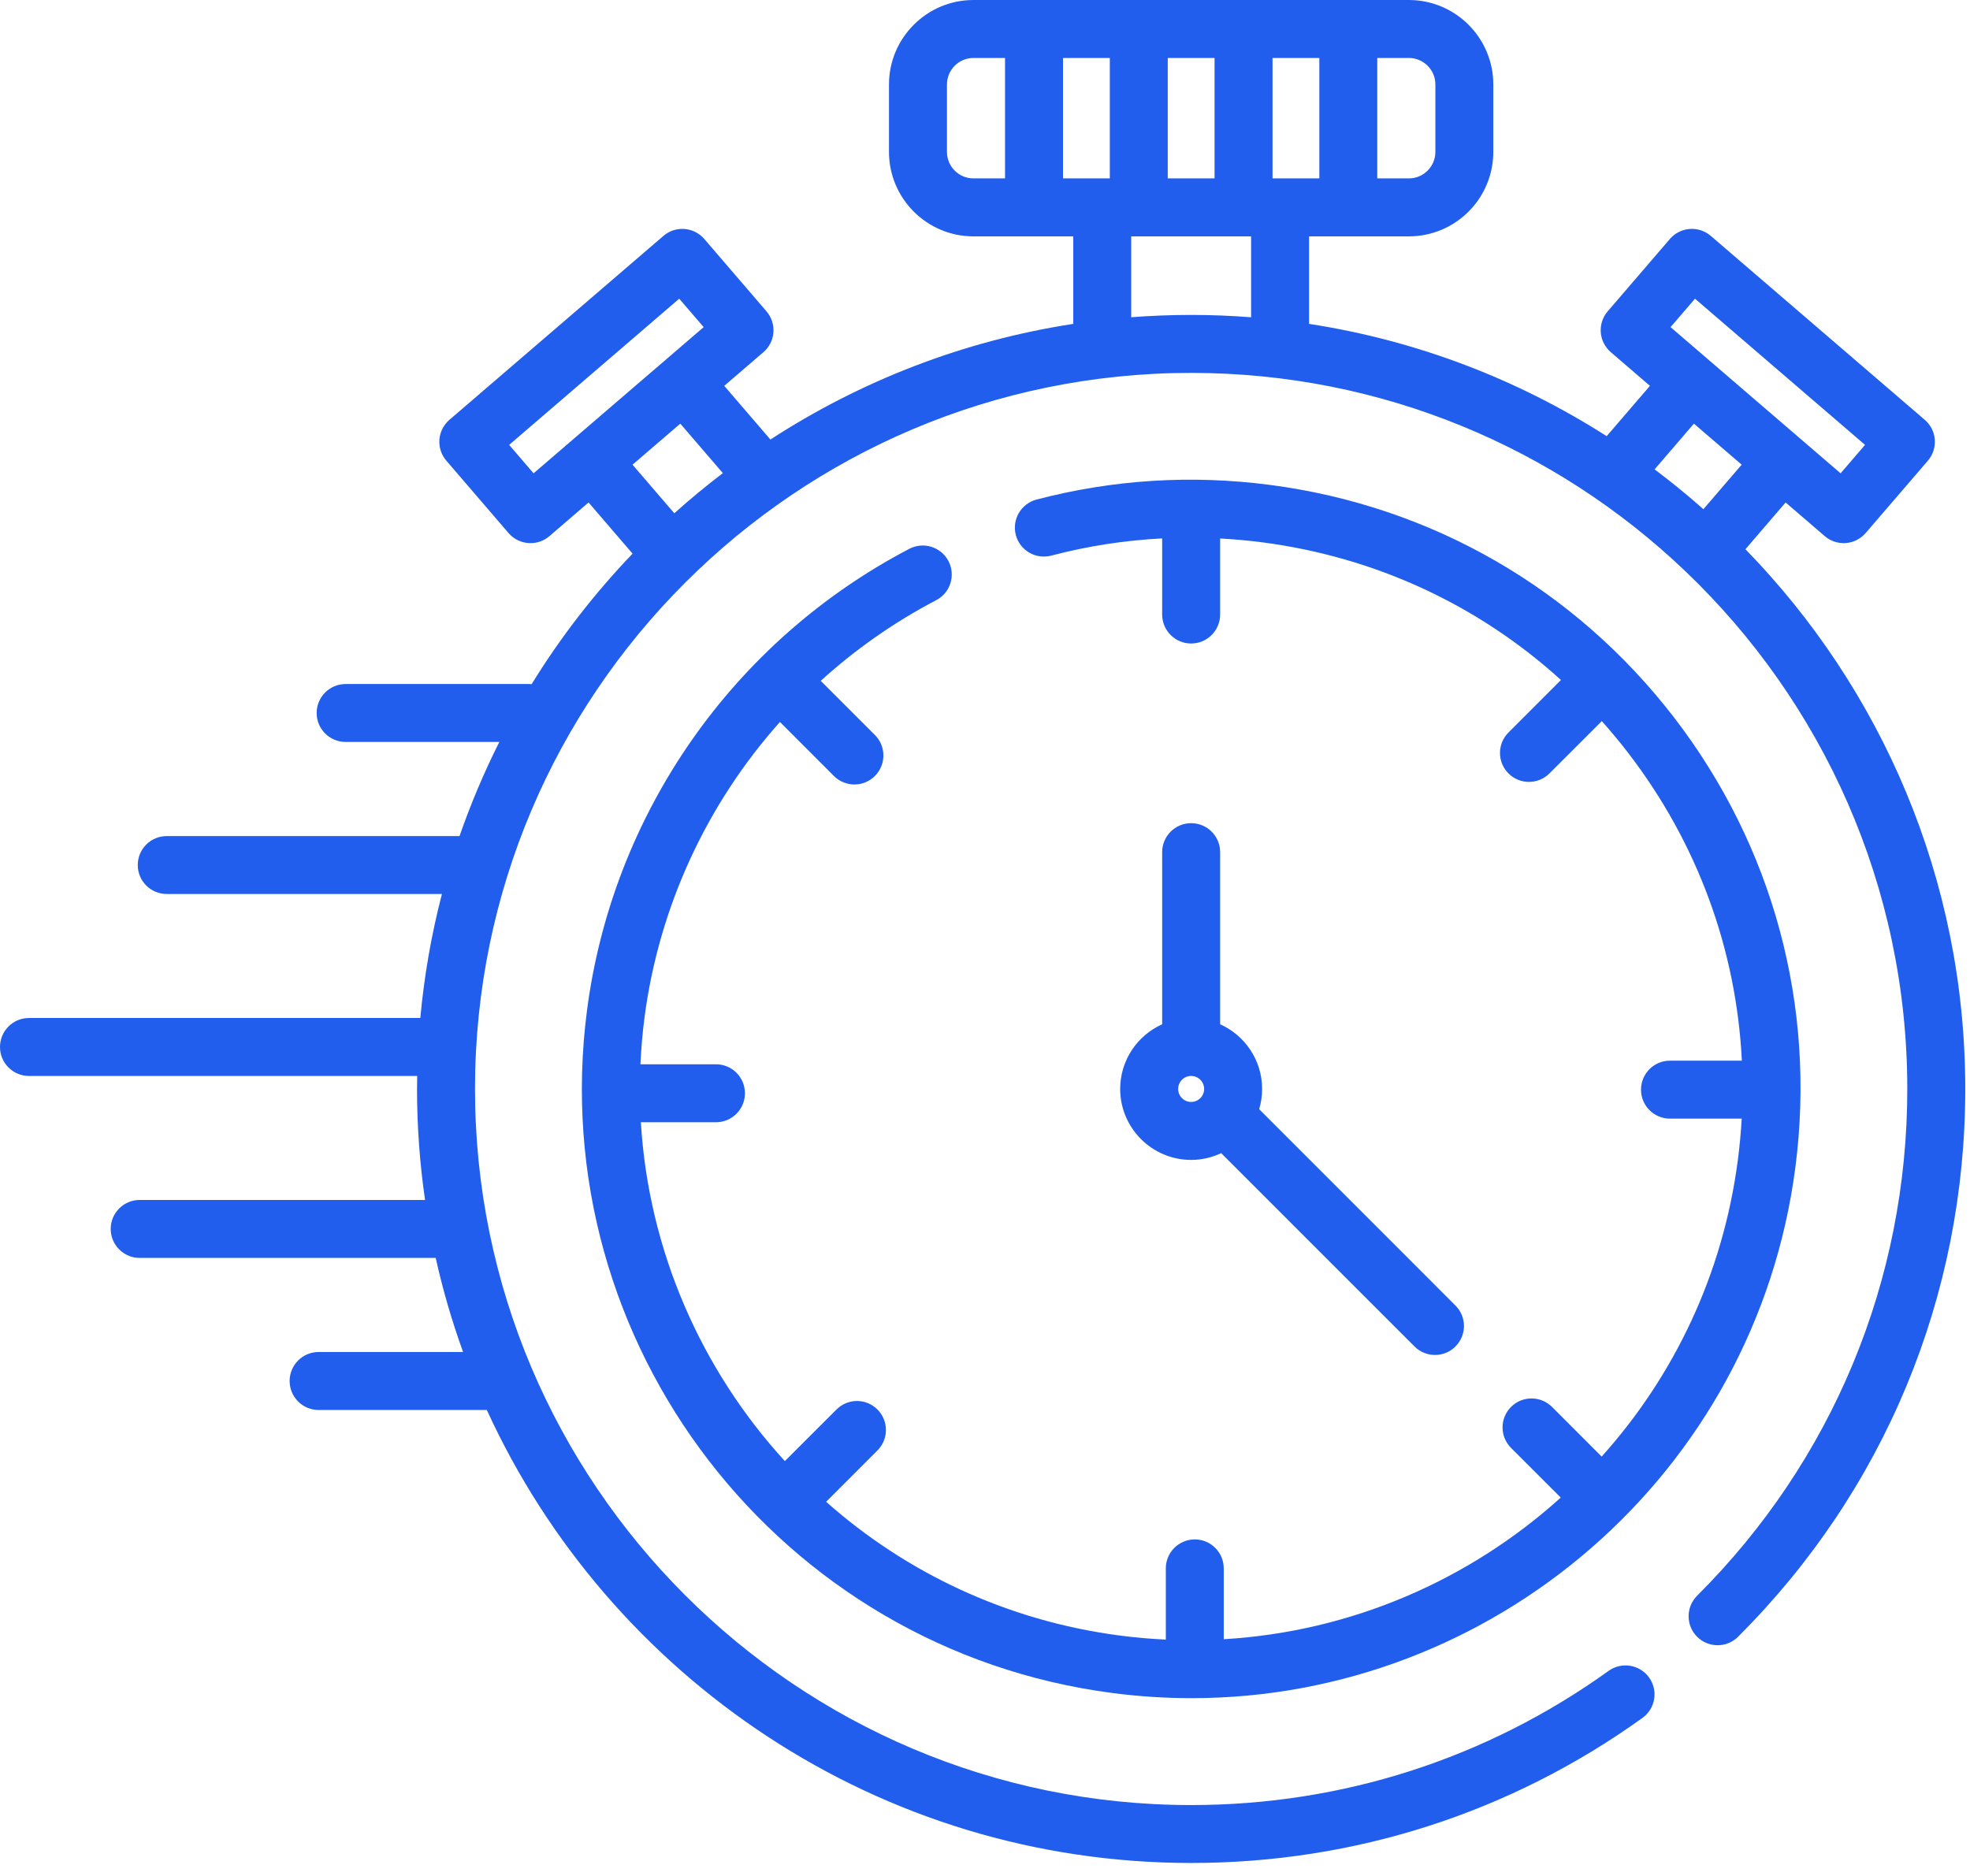
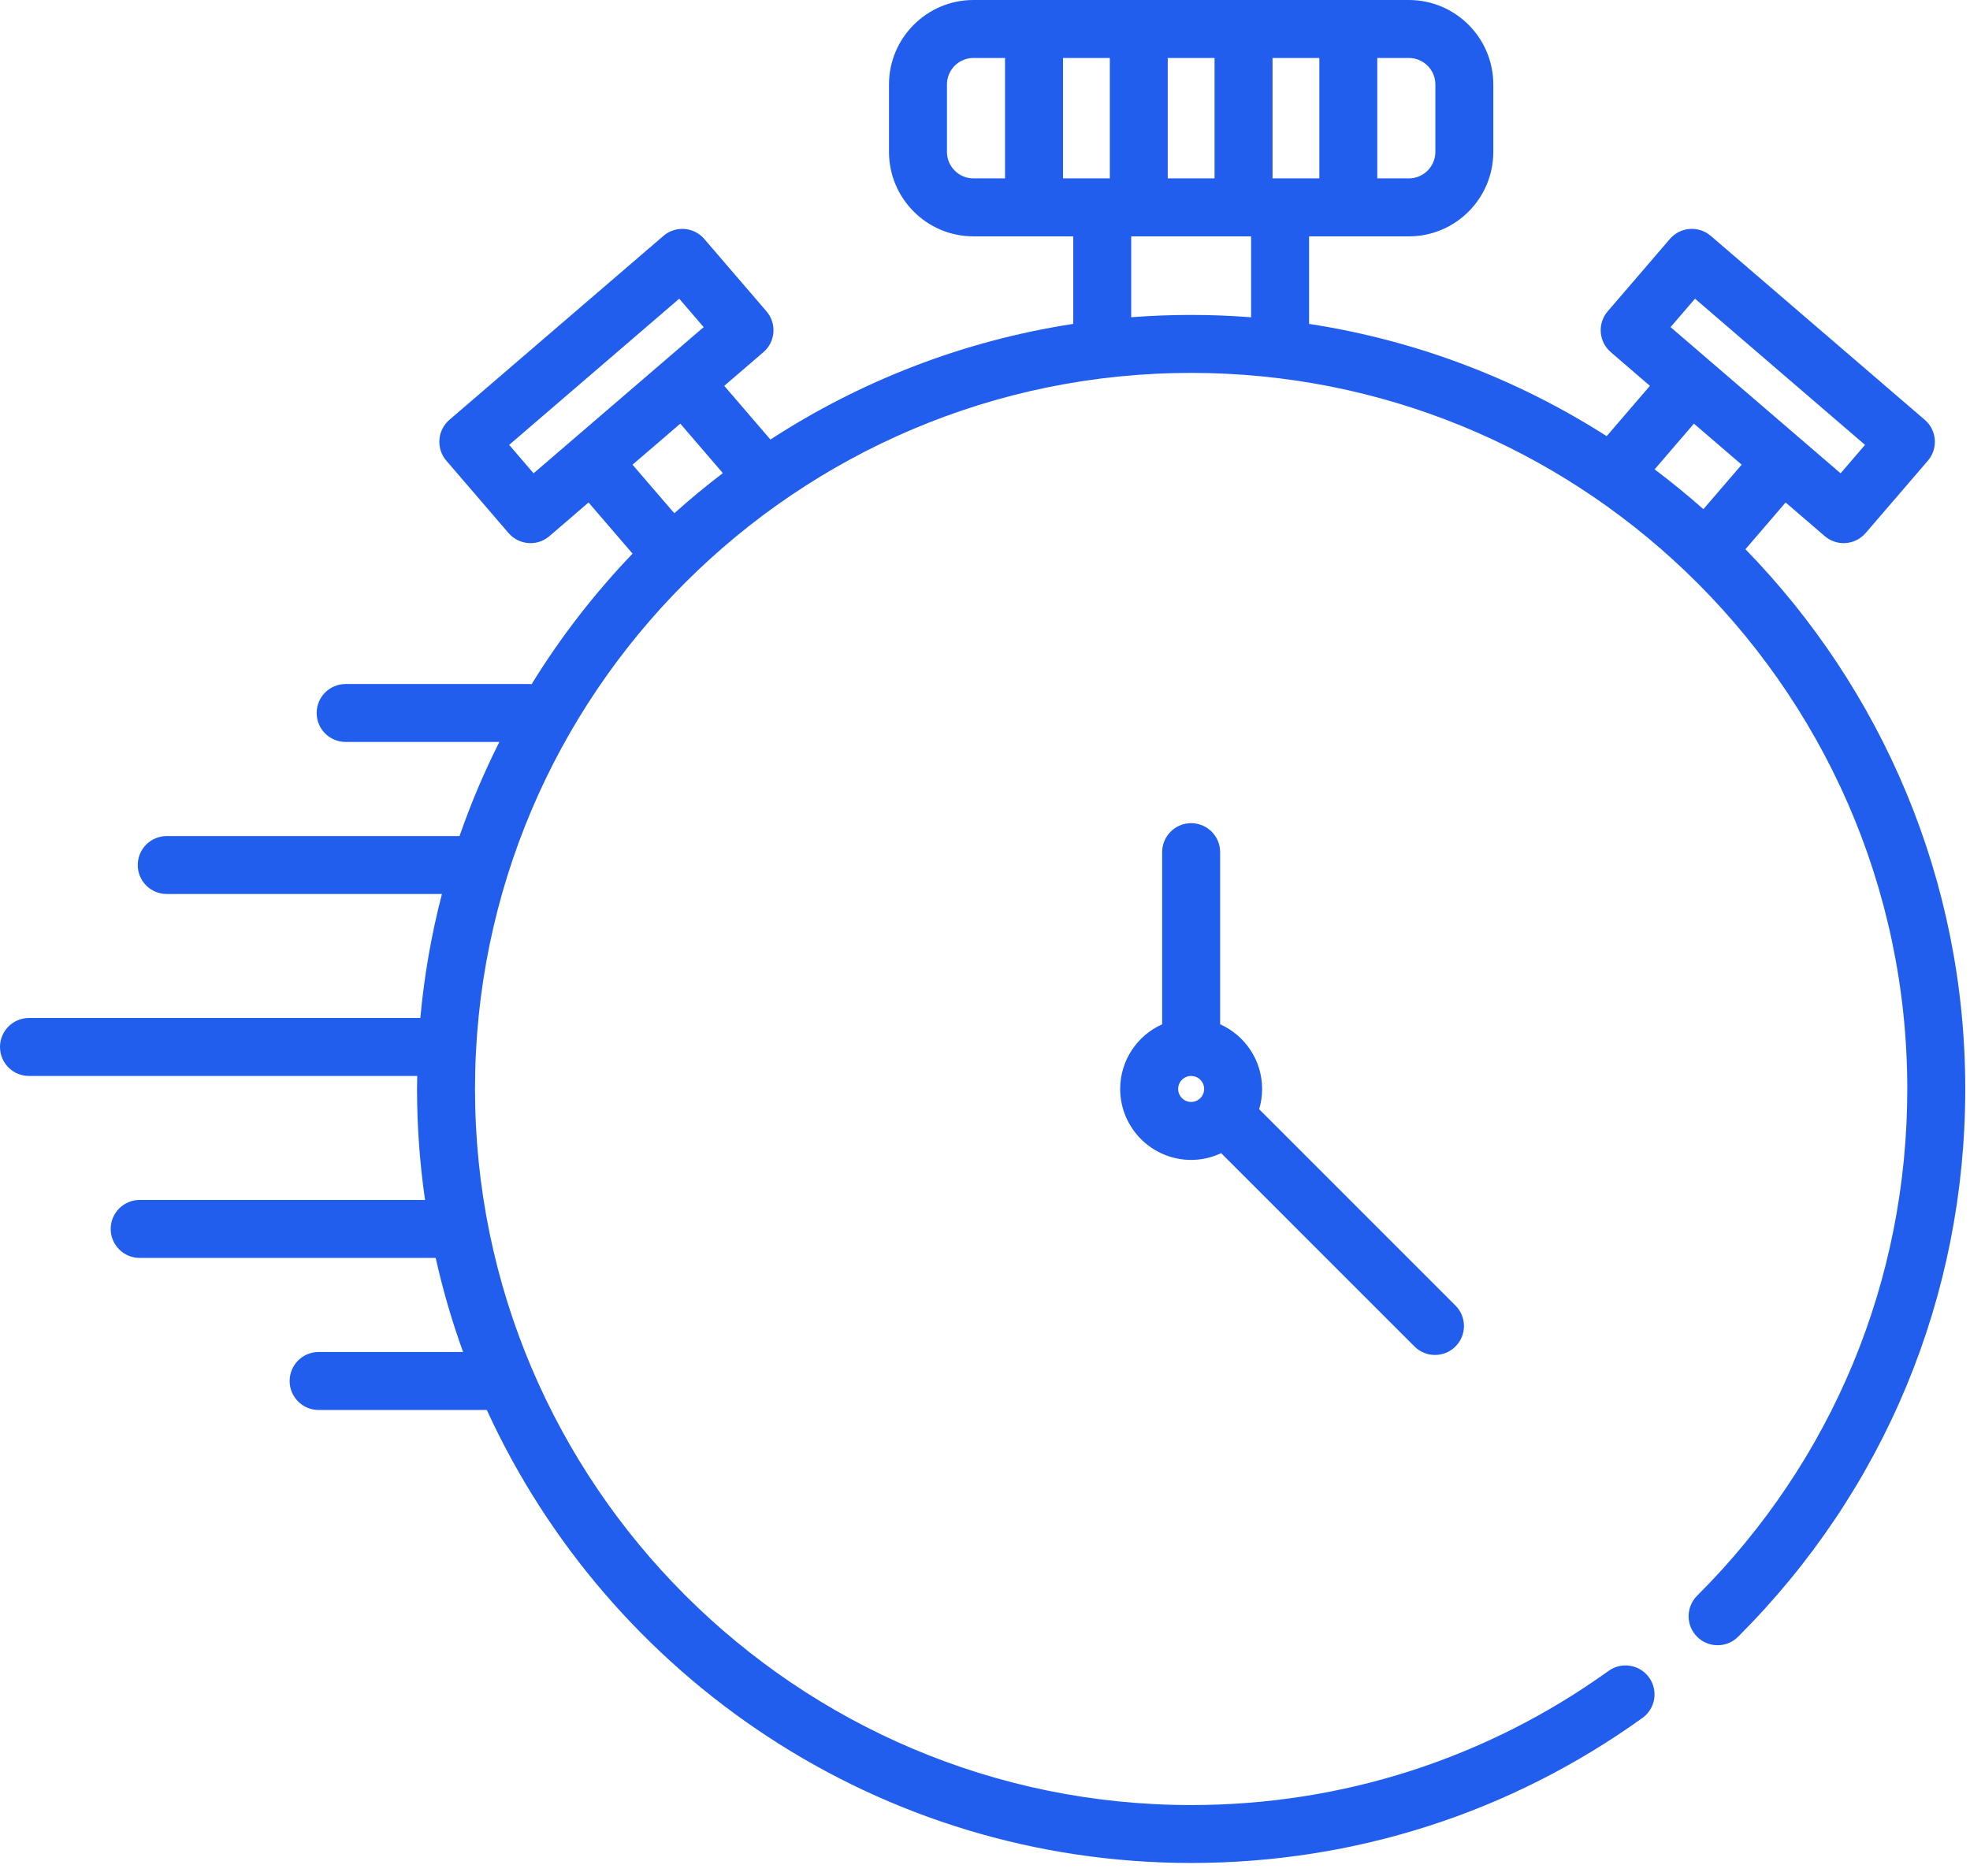
<svg xmlns="http://www.w3.org/2000/svg" width="42" height="40" viewBox="0 0 42 40" fill="none">
  <path d="M37.212 11.711L38.069 10.714L38.904 11.432C39.016 11.528 39.159 11.581 39.307 11.581C39.322 11.581 39.338 11.581 39.353 11.579C39.516 11.567 39.668 11.49 39.775 11.366L41.102 9.823C41.324 9.564 41.295 9.174 41.036 8.952L36.474 5.03C36.349 4.923 36.188 4.869 36.024 4.882C35.861 4.894 35.709 4.971 35.602 5.095L34.276 6.638C34.053 6.897 34.083 7.287 34.342 7.509L35.176 8.227L34.254 9.3C32.365 8.093 30.215 7.26 27.909 6.906V5.04H30.036C31.03 5.04 31.837 4.232 31.837 3.239V1.801C31.837 0.808 31.029 0 30.036 0H20.754C19.761 0 18.953 0.808 18.953 1.801V3.239C18.953 4.232 19.761 5.04 20.754 5.04H22.882V6.906C20.53 7.267 18.341 8.127 16.425 9.372L15.441 8.227L16.276 7.509C16.4 7.403 16.477 7.251 16.489 7.087C16.501 6.924 16.448 6.762 16.341 6.638L15.015 5.095C14.792 4.837 14.402 4.807 14.144 5.03L9.581 8.952C9.457 9.059 9.38 9.211 9.368 9.374C9.356 9.537 9.409 9.699 9.516 9.823L10.842 11.366C10.964 11.508 11.137 11.581 11.311 11.581C11.454 11.581 11.597 11.532 11.713 11.432L12.548 10.714L13.486 11.805C12.675 12.652 11.952 13.584 11.334 14.588C11.313 14.586 11.292 14.585 11.271 14.585H7.369C7.028 14.585 6.751 14.861 6.751 15.203C6.751 15.544 7.028 15.82 7.369 15.82H10.646C10.321 16.466 10.037 17.136 9.797 17.827H3.555C3.213 17.827 2.937 18.103 2.937 18.445C2.937 18.786 3.213 19.062 3.555 19.062H9.422C9.199 19.919 9.044 20.802 8.961 21.706H0.618C0.277 21.706 0 21.983 0 22.324C0 22.666 0.277 22.942 0.618 22.942H8.895C8.893 23.034 8.891 23.127 8.891 23.219C8.891 24.023 8.95 24.813 9.062 25.586H2.978C2.637 25.586 2.36 25.863 2.36 26.204C2.36 26.545 2.637 26.822 2.978 26.822H9.289C9.442 27.508 9.637 28.177 9.873 28.828H6.792C6.451 28.828 6.175 29.105 6.175 29.446C6.175 29.787 6.451 30.064 6.792 30.064H10.379C12.985 35.758 18.735 39.723 25.395 39.723C28.874 39.723 32.201 38.654 35.017 36.63C35.294 36.431 35.357 36.045 35.158 35.768C34.959 35.491 34.572 35.428 34.295 35.627C31.691 37.498 28.613 38.488 25.395 38.488C16.976 38.488 10.127 31.638 10.127 23.219C10.127 14.8 16.976 7.951 25.395 7.951C29.471 7.951 33.178 9.556 35.919 12.168C35.925 12.173 35.931 12.179 35.937 12.185C38.848 14.966 40.663 18.885 40.663 23.219C40.663 27.303 39.072 31.14 36.182 34.025C35.941 34.266 35.94 34.657 36.181 34.899C36.422 35.14 36.814 35.141 37.055 34.9C40.179 31.781 41.899 27.633 41.899 23.219C41.899 18.747 40.111 14.686 37.212 11.711ZM36.137 6.369L39.762 9.486L39.241 10.092L35.616 6.975L36.137 6.369ZM36.114 9.033L37.132 9.908L36.316 10.857C35.981 10.56 35.634 10.277 35.276 10.008L36.114 9.033ZM22.663 3.804V1.236H23.661V3.804H22.663ZM24.896 1.236H25.894V3.804H24.896V1.236ZM27.13 3.804V1.236H28.128V3.804H27.13ZM30.602 1.801V3.239C30.602 3.55 30.348 3.804 30.037 3.804H29.363V1.236H30.037C30.348 1.236 30.602 1.489 30.602 1.801ZM20.189 3.239V1.801C20.189 1.489 20.442 1.236 20.754 1.236H21.427V3.804H20.754C20.442 3.804 20.189 3.55 20.189 3.239ZM11.376 10.092L10.855 9.486L14.481 6.369L15.002 6.975L14.167 7.693C14.167 7.693 14.167 7.693 14.167 7.693L12.211 9.374C12.211 9.374 12.211 9.374 12.211 9.374L11.376 10.092ZM13.504 9.892L14.504 9.033L15.411 10.088C15.054 10.36 14.709 10.645 14.376 10.944L13.485 9.908L13.504 9.892ZM24.117 6.764V5.04H26.673V6.765C26.251 6.732 25.825 6.715 25.395 6.715C24.965 6.715 24.539 6.732 24.117 6.764Z" fill="#215EED" />
-   <path d="M20.221 11.963C20.063 11.661 19.69 11.544 19.387 11.702C15.631 13.665 13.062 17.343 12.515 21.541C11.59 28.643 16.615 35.174 23.717 36.099C24.284 36.173 24.847 36.209 25.404 36.209C31.826 36.209 37.424 31.432 38.276 24.898C38.724 21.457 37.806 18.048 35.69 15.298C33.574 12.549 30.514 10.787 27.074 10.339C25.395 10.12 23.721 10.226 22.098 10.652C21.768 10.739 21.571 11.077 21.657 11.407C21.744 11.737 22.082 11.934 22.412 11.847C23.189 11.643 23.98 11.521 24.777 11.48V13.103C24.777 13.444 25.054 13.721 25.395 13.721C25.737 13.721 26.013 13.444 26.013 13.103V11.482C26.313 11.498 26.613 11.525 26.914 11.564C29.32 11.878 31.52 12.901 33.279 14.499L32.161 15.618C31.919 15.859 31.919 16.25 32.16 16.491C32.281 16.612 32.439 16.672 32.597 16.672C32.755 16.672 32.914 16.612 33.034 16.491L34.15 15.376C34.344 15.593 34.531 15.818 34.711 16.052C36.188 17.972 37.019 20.247 37.136 22.616H35.603C35.262 22.616 34.986 22.893 34.986 23.234C34.986 23.575 35.262 23.852 35.603 23.852H37.133C37.116 24.146 37.089 24.442 37.05 24.738C36.732 27.18 35.681 29.351 34.147 31.058L33.089 29.999C32.847 29.758 32.456 29.758 32.215 29.999C31.974 30.24 31.974 30.632 32.215 30.873L33.275 31.932C31.329 33.69 28.809 34.792 26.09 34.952V33.442C26.09 33.101 25.814 32.824 25.473 32.824C25.131 32.824 24.855 33.101 24.855 33.442V34.96C24.53 34.945 24.204 34.917 23.877 34.874C21.461 34.559 19.311 33.528 17.613 32.022L18.707 30.927C18.948 30.686 18.948 30.295 18.707 30.054C18.466 29.812 18.075 29.812 17.834 30.054L16.733 31.154C14.95 29.204 13.828 26.668 13.663 23.929H15.264C15.606 23.929 15.882 23.652 15.882 23.311C15.882 22.97 15.606 22.693 15.264 22.693H13.654C13.669 22.364 13.697 22.033 13.74 21.7C14.05 19.327 15.074 17.137 16.628 15.394L17.779 16.546C17.9 16.666 18.058 16.727 18.216 16.727C18.374 16.727 18.532 16.666 18.653 16.546C18.894 16.304 18.894 15.913 18.653 15.672L17.498 14.517C18.234 13.849 19.059 13.268 19.96 12.797C20.262 12.639 20.379 12.266 20.221 11.963Z" fill="#215EED" />
  <path d="M25.395 17.552C25.054 17.552 24.777 17.828 24.777 18.17V21.84C24.251 22.076 23.882 22.605 23.882 23.219C23.882 24.053 24.561 24.732 25.395 24.732C25.624 24.732 25.84 24.68 26.035 24.588L30.157 28.71C30.277 28.831 30.435 28.891 30.593 28.891C30.752 28.891 30.91 28.831 31.03 28.71C31.272 28.469 31.272 28.078 31.03 27.837L26.845 23.651C26.886 23.514 26.908 23.369 26.908 23.219C26.908 22.605 26.54 22.076 26.013 21.84V18.17C26.013 17.828 25.736 17.552 25.395 17.552ZM25.118 23.219C25.118 23.066 25.242 22.942 25.395 22.942C25.548 22.942 25.672 23.066 25.672 23.219C25.672 23.372 25.548 23.496 25.395 23.496C25.242 23.496 25.118 23.372 25.118 23.219Z" fill="#215EED" />
</svg>